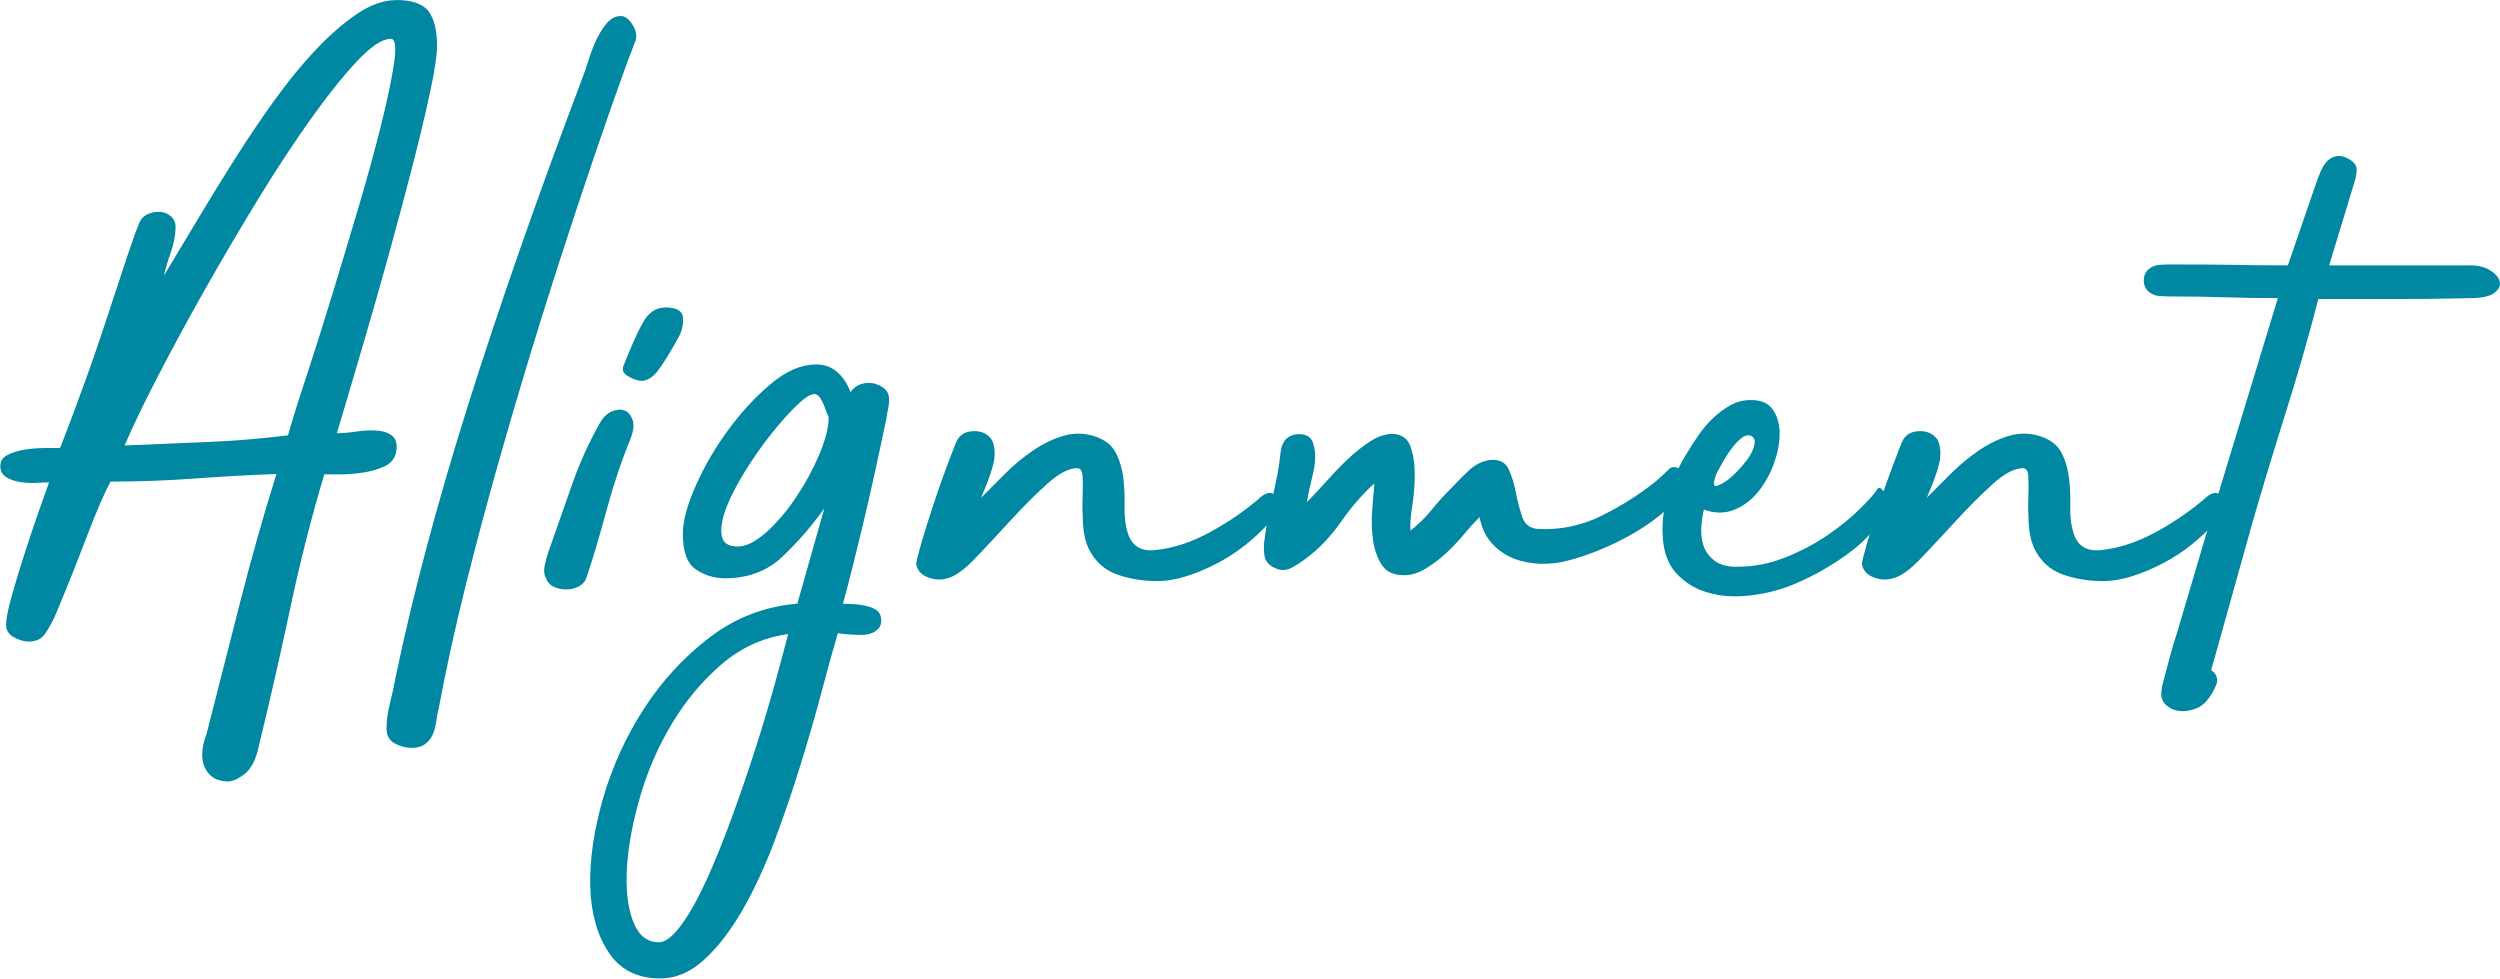
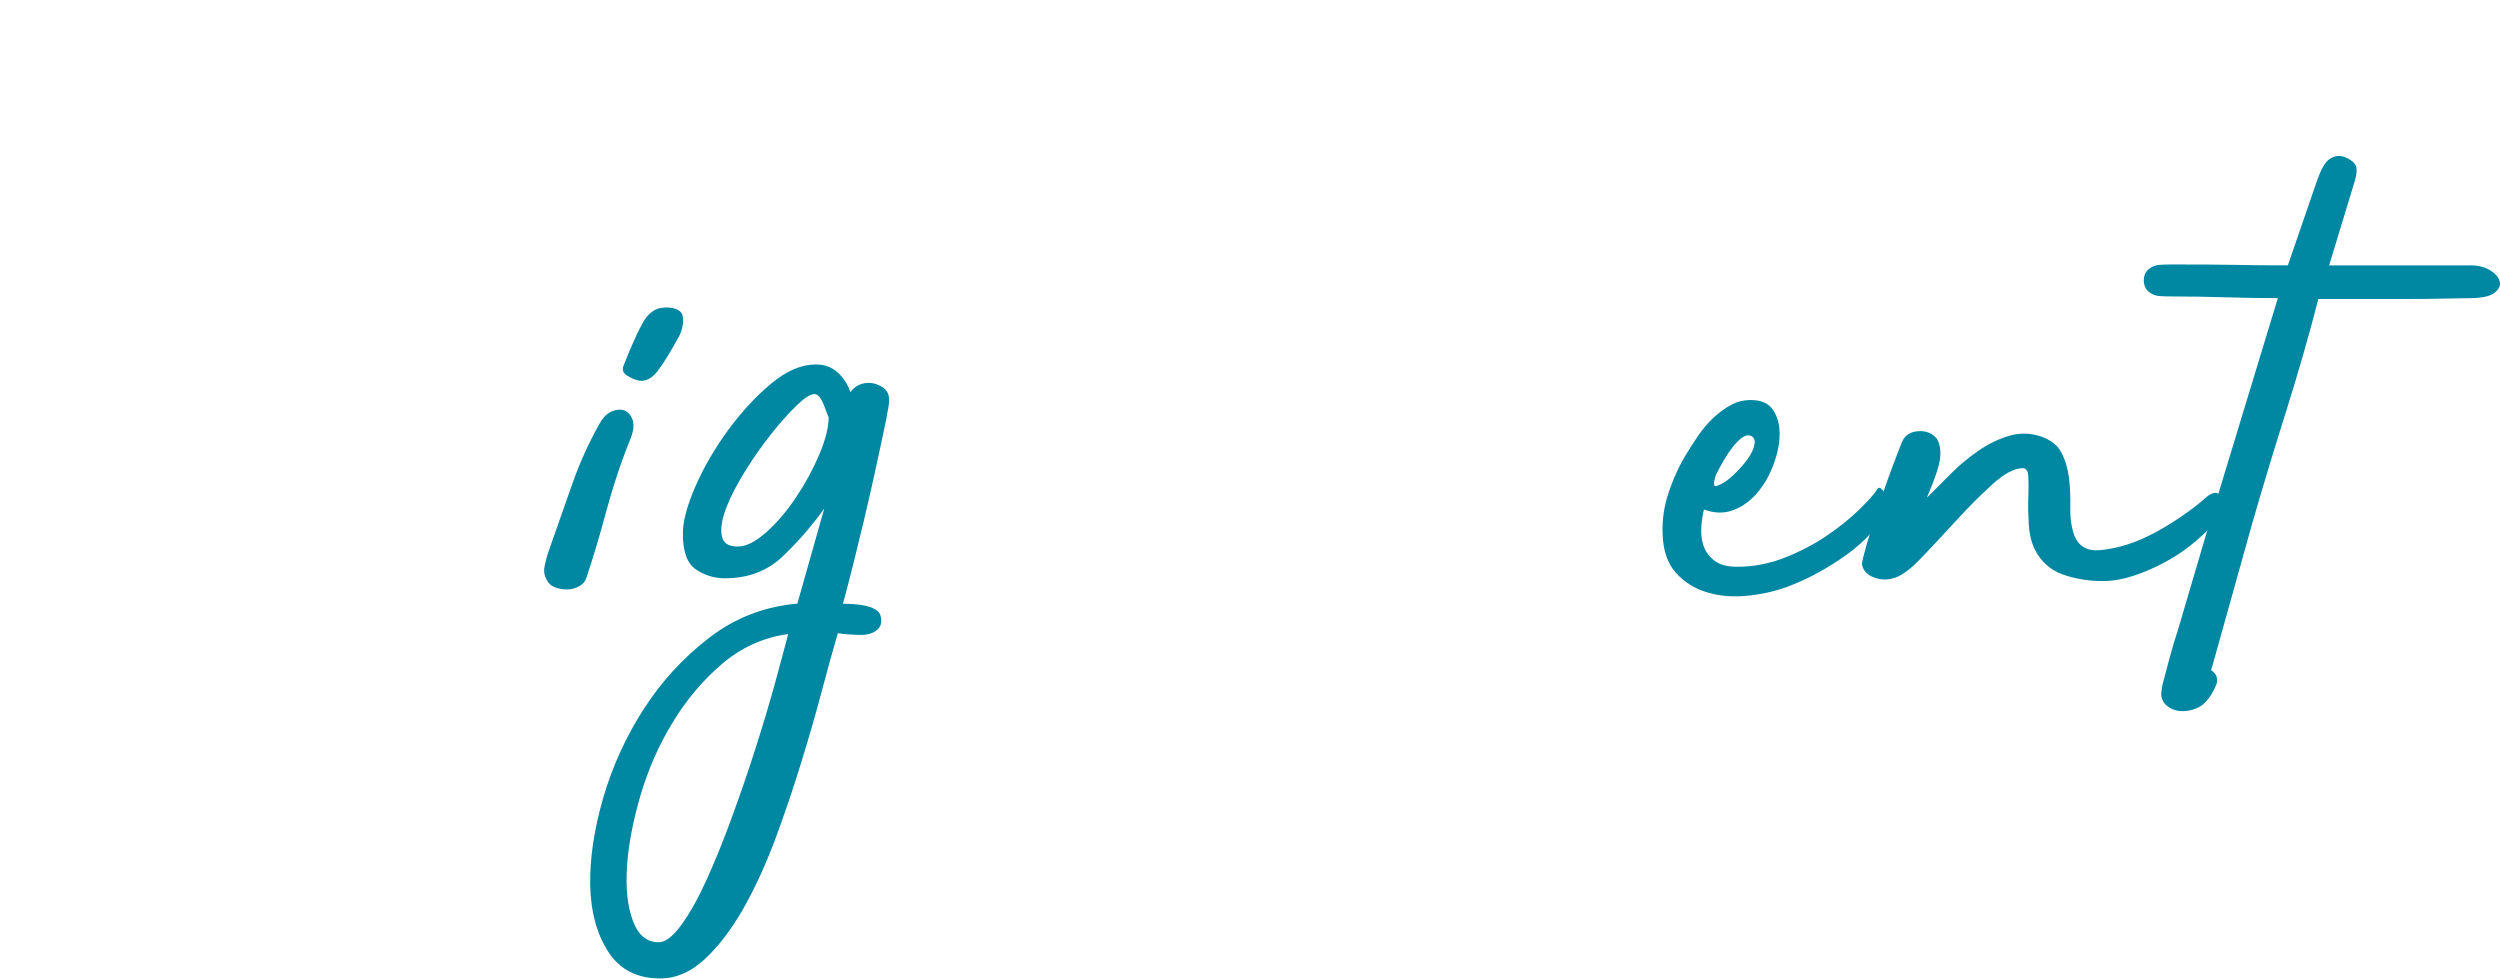
<svg xmlns="http://www.w3.org/2000/svg" id="_レイヤー_2" viewBox="0 0 234.53 91.8">
  <defs>
    <style>.cls-1{fill:#0087a2;}</style>
  </defs>
  <g id="_デザイン">
-     <path class="cls-1" d="m37.13,0c1.53,0,2.55.36,3.08,1.07.53.71.79,1.8.79,3.27,0,.84-.22,2.3-.67,4.38-.45,2.08-1.01,4.45-1.7,7.1-.69,2.66-1.42,5.41-2.21,8.25-.79,2.84-1.54,5.47-2.25,7.89-.71,2.42-1.3,4.43-1.78,6.04-.47,1.6-.74,2.49-.79,2.64.53,0,1.15-.05,1.86-.16.71-.1,1.37-.13,1.98-.08.6.05,1.08.24,1.42.55.34.32.43.84.28,1.58-.16.58-.54,1-1.15,1.26-.61.26-1.26.45-1.98.55-.71.11-1.41.16-2.09.16h-1.5c-1.21,4.05-2.28,8.25-3.2,12.59-.92,4.34-1.91,8.67-2.96,12.98-.26,1.21-.7,2.05-1.3,2.53-.61.47-1.12.71-1.54.71-.79,0-1.4-.24-1.82-.71-.42-.47-.63-1.08-.63-1.82,0-.58.13-1.21.4-1.9,1.05-4.11,2.09-8.19,3.12-12.24,1.03-4.05,2.17-8.11,3.44-12.17-2.58.09-5.17.24-7.78.43-2.61.19-5.2.28-7.78.28-.26.48-.58,1.14-.95,1.99-.37.85-.76,1.83-1.19,2.94-.42,1.11-.9,2.33-1.42,3.65-.53,1.32-1.08,2.67-1.66,4.05-.26.58-.57,1.12-.91,1.63-.34.5-.86.75-1.54.75-.42,0-.88-.13-1.38-.4-.5-.27-.75-.66-.75-1.19s.17-1.4.51-2.62c.34-1.22.74-2.53,1.19-3.93.45-1.4.9-2.74,1.34-4.01.45-1.27.78-2.2.99-2.78-.32,0-.72.01-1.22.04-.5.03-1,0-1.5-.08-.5-.08-.94-.23-1.3-.46-.37-.23-.55-.58-.55-1.04s.22-.81.67-1.04c.45-.23.99-.4,1.62-.5.63-.1,1.26-.15,1.9-.15h1.42c.74-1.89,1.5-3.93,2.29-6.11.79-2.18,1.51-4.28,2.17-6.31.66-2.02,1.25-3.82,1.78-5.4.53-1.58.92-2.68,1.19-3.31.16-.37.41-.63.75-.79.34-.16.7-.24,1.07-.24.42,0,.79.13,1.11.4s.47.6.47,1.02c0,.74-.15,1.51-.43,2.33-.29.81-.51,1.56-.67,2.25.95-1.58,1.99-3.31,3.12-5.2,1.13-1.89,2.3-3.8,3.52-5.72,1.21-1.92,2.46-3.77,3.75-5.56,1.29-1.79,2.59-3.38,3.91-4.77,1.32-1.39,2.61-2.51,3.87-3.35,1.26-.84,2.47-1.26,3.63-1.26Zm-10.11,40.84c.37-1.32.93-3.13,1.7-5.45.76-2.32,1.57-4.86,2.41-7.62.84-2.77,1.69-5.57,2.53-8.41.84-2.84,1.55-5.44,2.13-7.78.58-2.34.97-4.25,1.19-5.73.21-1.47.1-2.21-.32-2.21-.79,0-1.83.69-3.12,2.05-1.29,1.37-2.73,3.16-4.31,5.37s-3.23,4.71-4.94,7.5c-1.71,2.79-3.37,5.61-4.98,8.45-1.61,2.84-3.08,5.56-4.42,8.14-1.34,2.58-2.41,4.79-3.2,6.64,2.53-.1,5.08-.21,7.66-.32,2.58-.1,5.13-.32,7.66-.63Z" />
-     <path class="cls-1" d="m58.22,1.5c.42,0,.8.29,1.15.87.34.58.41,1.11.2,1.58-.58,1.48-1.33,3.53-2.25,6.16-.92,2.63-1.95,5.65-3.08,9.05-1.13,3.4-2.32,7.08-3.56,11.06-1.24,3.98-2.45,8.03-3.63,12.17-1.19,4.14-2.29,8.26-3.32,12.36-1.03,4.11-1.88,8-2.57,11.69-.11.42-.19.84-.24,1.26-.05.42-.16.82-.32,1.19-.16.37-.4.67-.71.91-.32.24-.74.36-1.26.36-.58,0-1.12-.15-1.62-.43-.5-.29-.75-.75-.75-1.38,0-.74.11-1.53.32-2.37.21-.84.4-1.69.55-2.53,1.63-7.8,3.9-16.29,6.79-25.48,2.9-9.19,6.45-19.37,10.67-30.53.21-.53.42-1.13.63-1.82.21-.68.46-1.33.75-1.94.29-.6.62-1.12.99-1.54.37-.42.79-.63,1.26-.63Z" />
    <path class="cls-1" d="m56.25,39.74c.32-.58.7-.96,1.15-1.15.45-.18.84-.21,1.19-.08.34.13.59.42.75.87.16.45.1,1.01-.16,1.7-.9,2.21-1.66,4.49-2.29,6.83-.63,2.34-1.24,4.38-1.82,6.12-.11.42-.34.74-.71.95-.37.21-.76.32-1.19.32s-.82-.08-1.19-.24c-.37-.16-.63-.45-.79-.87-.16-.32-.19-.71-.08-1.18.1-.47.21-.87.32-1.19.84-2.37,1.59-4.5,2.25-6.4.66-1.9,1.51-3.79,2.57-5.69Zm6.16-10.9c1.05,0,1.61.32,1.66.95.05.63-.08,1.24-.4,1.82-.84,1.53-1.51,2.61-2.01,3.24-.5.63-1.04.92-1.62.87-.37-.05-.76-.21-1.19-.47-.42-.26-.53-.6-.32-1.03.21-.53.38-.95.51-1.26.13-.32.25-.59.36-.83.1-.24.22-.5.36-.79.13-.29.33-.67.59-1.15.53-.9,1.21-1.34,2.05-1.34Z" />
    <path class="cls-1" d="m83.19,39.1c-.79,3.79-1.51,7.07-2.17,9.84-.66,2.76-1.3,5.33-1.94,7.7.32,0,.67.01,1.07.04.4.03.76.08,1.11.16.34.08.64.2.91.36.26.16.42.39.47.71.1.53-.03.93-.4,1.22-.37.29-.84.43-1.42.43-.32,0-.7-.01-1.15-.04-.45-.03-.8-.07-1.07-.12-.42,1.42-.92,3.23-1.5,5.41-.58,2.19-1.24,4.48-1.98,6.87-.74,2.4-1.55,4.79-2.45,7.19-.9,2.4-1.9,4.55-3,6.48-1.11,1.92-2.3,3.48-3.59,4.66-1.29,1.19-2.67,1.78-4.15,1.78-2.16,0-3.78-.83-4.86-2.49-1.08-1.66-1.65-3.74-1.7-6.24-.05-2.5.36-5.24,1.22-8.22.87-2.98,2.15-5.77,3.83-8.37,1.69-2.61,3.74-4.83,6.16-6.68,2.42-1.84,5.16-2.9,8.22-3.16l2.53-8.93c-1.21,1.69-2.53,3.2-3.95,4.54-1.42,1.34-3.21,2.01-5.37,2.01-1,0-1.91-.28-2.73-.83-.82-.56-1.22-1.68-1.22-3.37,0-1.16.4-2.64,1.19-4.44.79-1.8,1.8-3.54,3.04-5.24,1.24-1.69,2.58-3.15,4.03-4.36,1.45-1.22,2.86-1.82,4.23-1.82.79,0,1.46.24,2.01.73.55.49.96,1.11,1.22,1.87.42-.58,1-.87,1.74-.87.42,0,.84.13,1.26.4.42.26.63.66.63,1.19,0,.26-.03.53-.08.79-.05.26-.11.53-.16.79Zm-21.41,49.3c.63,0,1.34-.54,2.13-1.62.79-1.08,1.58-2.49,2.37-4.23s1.58-3.69,2.37-5.85c.79-2.16,1.53-4.31,2.21-6.44.68-2.13,1.29-4.16,1.82-6.08.53-1.92.95-3.49,1.26-4.7-2.32.32-4.38,1.25-6.2,2.8-1.82,1.55-3.37,3.4-4.66,5.53-1.29,2.13-2.29,4.41-3,6.83-.71,2.42-1.13,4.65-1.26,6.68-.13,2.03.05,3.71.55,5.06.5,1.34,1.3,2.01,2.41,2.01Zm7.43-37.13c.79,0,1.68-.45,2.69-1.35,1-.9,1.94-2,2.8-3.3.87-1.3,1.59-2.63,2.17-4.01.58-1.38.87-2.54.87-3.49,0,.05-.04-.03-.12-.24-.08-.21-.17-.46-.28-.76-.11-.29-.24-.56-.4-.79-.16-.24-.34-.36-.55-.36-.37,0-.92.36-1.66,1.07-.74.72-1.53,1.6-2.37,2.66-.84,1.06-1.65,2.2-2.41,3.42-.76,1.22-1.36,2.36-1.78,3.42-.42,1.06-.58,1.95-.47,2.66.1.72.6,1.07,1.5,1.07Z" />
-     <path class="cls-1" d="m118.1,46.77c.47-.42.86-.59,1.15-.51.29.08.46.28.51.59.05.32,0,.7-.16,1.15-.16.45-.4.86-.71,1.22-.58.63-1.26,1.26-2.05,1.9-.79.63-1.66,1.2-2.61,1.7-.95.5-1.91.91-2.88,1.22-.98.32-1.91.47-2.8.47-1.37,0-2.63-.21-3.79-.63-1.16-.42-2.03-1.21-2.61-2.37-.32-.68-.5-1.46-.55-2.33-.05-.87-.07-1.7-.04-2.49.03-.79.03-1.45,0-1.98-.03-.53-.2-.79-.51-.79-.79,0-1.74.5-2.84,1.5-1.11,1-2.24,2.13-3.4,3.4-1.16,1.26-2.26,2.45-3.32,3.55-1.05,1.11-1.95,1.74-2.69,1.9-.58.16-1.17.12-1.78-.12-.61-.24-.96-.64-1.07-1.22,0-.21.16-.86.47-1.94.32-1.08.68-2.26,1.11-3.55.42-1.29.86-2.53,1.3-3.71.45-1.19.75-1.96.91-2.33.26-.58.76-.9,1.5-.95.74-.05,1.32.19,1.74.71.26.42.37.99.32,1.7-.05.71-.47,1.99-1.26,3.83.68-.68,1.43-1.43,2.25-2.25.82-.82,1.69-1.54,2.61-2.17.92-.63,1.87-1.09,2.84-1.38.97-.29,1.96-.28,2.96.04.95.32,1.61.83,1.97,1.54.37.71.6,1.5.71,2.37.1.87.14,1.77.12,2.69-.03.92.07,1.73.28,2.41.37,1.26,1.24,1.82,2.61,1.66,1.63-.16,3.3-.7,5.02-1.62,1.71-.92,3.28-1.99,4.7-3.2Z" />
-     <path class="cls-1" d="m157.6,44c.26.21.42.59.47,1.15.05.55-.16,1.09-.63,1.62-1.37,1.42-2.99,2.63-4.86,3.63-1.87,1-3.73,1.74-5.57,2.21-.79.21-1.62.3-2.49.28-.87-.03-1.69-.18-2.45-.47-.76-.29-1.45-.75-2.05-1.38-.61-.63-1.01-1.47-1.22-2.53-.47.47-.98,1.03-1.5,1.66-.53.63-1.09,1.22-1.7,1.78-.61.55-1.24,1.03-1.9,1.42-.66.4-1.33.59-2.01.59-.95,0-1.63-.32-2.05-.95-.42-.63-.7-1.41-.83-2.33-.13-.92-.16-1.87-.08-2.84.08-.97.14-1.8.2-2.49-1.11,1-2.15,2.2-3.12,3.59-.98,1.4-2.07,2.54-3.28,3.44-.42.32-.87.61-1.34.87-.47.26-.98.29-1.5.08-.63-.26-.99-.67-1.07-1.22-.08-.55-.07-1.12.04-1.7.1-.89.29-1.9.55-3,.26-1.11.47-2.08.63-2.92.1-.53.2-1.17.28-1.94.08-.76.33-1.28.75-1.54.42-.26.9-.34,1.42-.24.53.11.84.45.95,1.03.21.74.18,1.63-.08,2.69-.26,1.05-.45,1.92-.55,2.61.47-.47,1.04-1.08,1.7-1.82.66-.74,1.34-1.45,2.05-2.13.71-.68,1.43-1.26,2.17-1.74.74-.47,1.45-.71,2.13-.71.84.05,1.4.45,1.66,1.18.26.74.4,1.61.4,2.61s-.08,2-.24,3c-.16,1-.21,1.77-.16,2.29.74-.58,1.41-1.24,2.01-1.98.6-.74,1.25-1.45,1.94-2.13.53-.58,1.07-1.12,1.62-1.62.55-.5,1.2-.8,1.94-.91.84-.05,1.41.24,1.7.87.29.63.51,1.36.67,2.17.16.82.36,1.58.59,2.29.24.71.72,1.09,1.46,1.15,2.11.11,4.09-.3,5.96-1.22,1.87-.92,3.59-2.01,5.17-3.28.53-.47.92-.84,1.19-1.11.26-.26.6-.26,1.03,0Z" />
    <path class="cls-1" d="m176.09,45.9c.1-.16.22-.18.36-.08.13.11.26.26.4.47.13.21.22.45.28.71.05.26.03.5-.08.71-.74,1.58-2,3.02-3.79,4.31-1.79,1.29-3.66,2.3-5.61,3.04-1.16.42-2.41.7-3.75.83-1.34.13-2.59.03-3.75-.32-1.16-.34-2.13-.95-2.92-1.82-.79-.87-1.21-2.09-1.26-3.67-.05-1.32.14-2.63.59-3.95.45-1.32,1.01-2.53,1.7-3.63.32-.53.67-1.08,1.07-1.66.4-.58.85-1.12,1.38-1.62.53-.5,1.08-.91,1.66-1.22.58-.32,1.21-.47,1.9-.47.95,0,1.63.3,2.05.91.42.61.63,1.36.63,2.25s-.19,1.84-.55,2.84c-.37,1-.87,1.88-1.5,2.65-.63.76-1.38,1.32-2.25,1.66-.87.34-1.8.33-2.8-.04-.11.42-.19.94-.24,1.54-.05.61,0,1.19.16,1.74.16.55.49,1.04.99,1.46.5.42,1.22.63,2.17.63,1.58,0,3.09-.29,4.54-.87,1.45-.58,2.75-1.26,3.91-2.05,1.16-.79,2.16-1.59,3-2.41.84-.82,1.42-1.46,1.74-1.94Zm-15.01-1.58c-.05.11-.11.24-.16.4-.05.16-.09.32-.12.47-.03.16-.01.28.04.36.05.08.18.07.4-.04.42-.16.88-.47,1.38-.95.5-.47.93-.96,1.3-1.46.37-.5.59-.97.67-1.42.08-.45-.07-.72-.43-.83-.26-.05-.54.04-.83.28-.29.24-.57.53-.83.87-.26.34-.53.74-.79,1.19-.26.45-.47.83-.63,1.15Z" />
    <path class="cls-1" d="m206.82,46.77c.47-.42.86-.59,1.15-.51.29.08.46.28.51.59.05.32,0,.7-.16,1.15-.16.45-.4.86-.71,1.22-.58.63-1.26,1.26-2.05,1.9-.79.63-1.66,1.2-2.61,1.7-.95.5-1.91.91-2.88,1.22-.98.32-1.91.47-2.8.47-1.37,0-2.63-.21-3.79-.63-1.16-.42-2.03-1.21-2.61-2.37-.32-.68-.5-1.46-.55-2.33-.05-.87-.07-1.7-.04-2.49.03-.79.03-1.45,0-1.98-.03-.53-.2-.79-.51-.79-.79,0-1.74.5-2.84,1.5-1.11,1-2.24,2.13-3.4,3.4-1.16,1.26-2.26,2.45-3.32,3.55-1.05,1.11-1.95,1.74-2.69,1.9-.58.16-1.17.12-1.78-.12-.61-.24-.96-.64-1.07-1.22,0-.21.16-.86.47-1.94.32-1.08.68-2.26,1.11-3.55.42-1.29.86-2.53,1.3-3.71.45-1.19.75-1.96.91-2.33.26-.58.76-.9,1.5-.95.74-.05,1.32.19,1.74.71.26.42.37.99.32,1.7-.05.71-.47,1.99-1.26,3.83.68-.68,1.43-1.43,2.25-2.25.82-.82,1.69-1.54,2.61-2.17.92-.63,1.87-1.09,2.84-1.38.97-.29,1.96-.28,2.96.04.95.32,1.61.83,1.97,1.54.37.71.6,1.5.71,2.37.1.87.14,1.77.12,2.69-.03.92.07,1.73.28,2.41.37,1.26,1.24,1.82,2.61,1.66,1.63-.16,3.3-.7,5.02-1.62,1.71-.92,3.28-1.99,4.7-3.2Z" />
    <path class="cls-1" d="m231.7,24.89c.79,0,1.43.16,1.94.49.5.32.79.68.87,1.05.08.38-.09.73-.51,1.05-.42.32-1.19.49-2.29.49-.26,0-1,.01-2.21.04-1.21.03-2.57.04-4.07.04h-7.94c-.9,3.48-1.91,7.01-3.04,10.59-1.13,3.58-2.2,7.11-3.2,10.59l-3.71,13.27c-.11.26-.12.41-.04.43.08.03.2.14.36.36.16.32.18.6.08.87-.26.68-.61,1.25-1.03,1.7-.42.45-1,.72-1.74.83-.42.05-.8.03-1.15-.08-.34-.11-.64-.29-.91-.55-.26-.32-.38-.66-.36-1.03.03-.37.09-.74.2-1.11.21-.79.42-1.58.63-2.37.21-.79.45-1.58.71-2.37l3.08-10.43c1.05-3.48,2.11-6.94,3.16-10.39,1.05-3.45,2.11-6.91,3.16-10.39-1.63,0-3.28-.03-4.94-.08-1.66-.05-3.33-.08-5.02-.08-.42,0-.82-.01-1.19-.04-.37-.03-.71-.18-1.03-.45-.26-.27-.4-.61-.4-1.01s.13-.74.4-1.01c.32-.27.66-.42,1.03-.45.37-.03.76-.04,1.19-.04,2.58,0,4.59.01,6.04.04,1.45.03,2.54.04,3.28.04h1.58l2.61-7.58c.1-.32.24-.67.4-1.07.16-.4.36-.74.59-1.03.24-.29.54-.47.91-.55.37-.08.79.01,1.26.28.42.26.64.54.67.83.03.29-.01.65-.12,1.07l-2.45,8.06h13.19Z" />
  </g>
</svg>